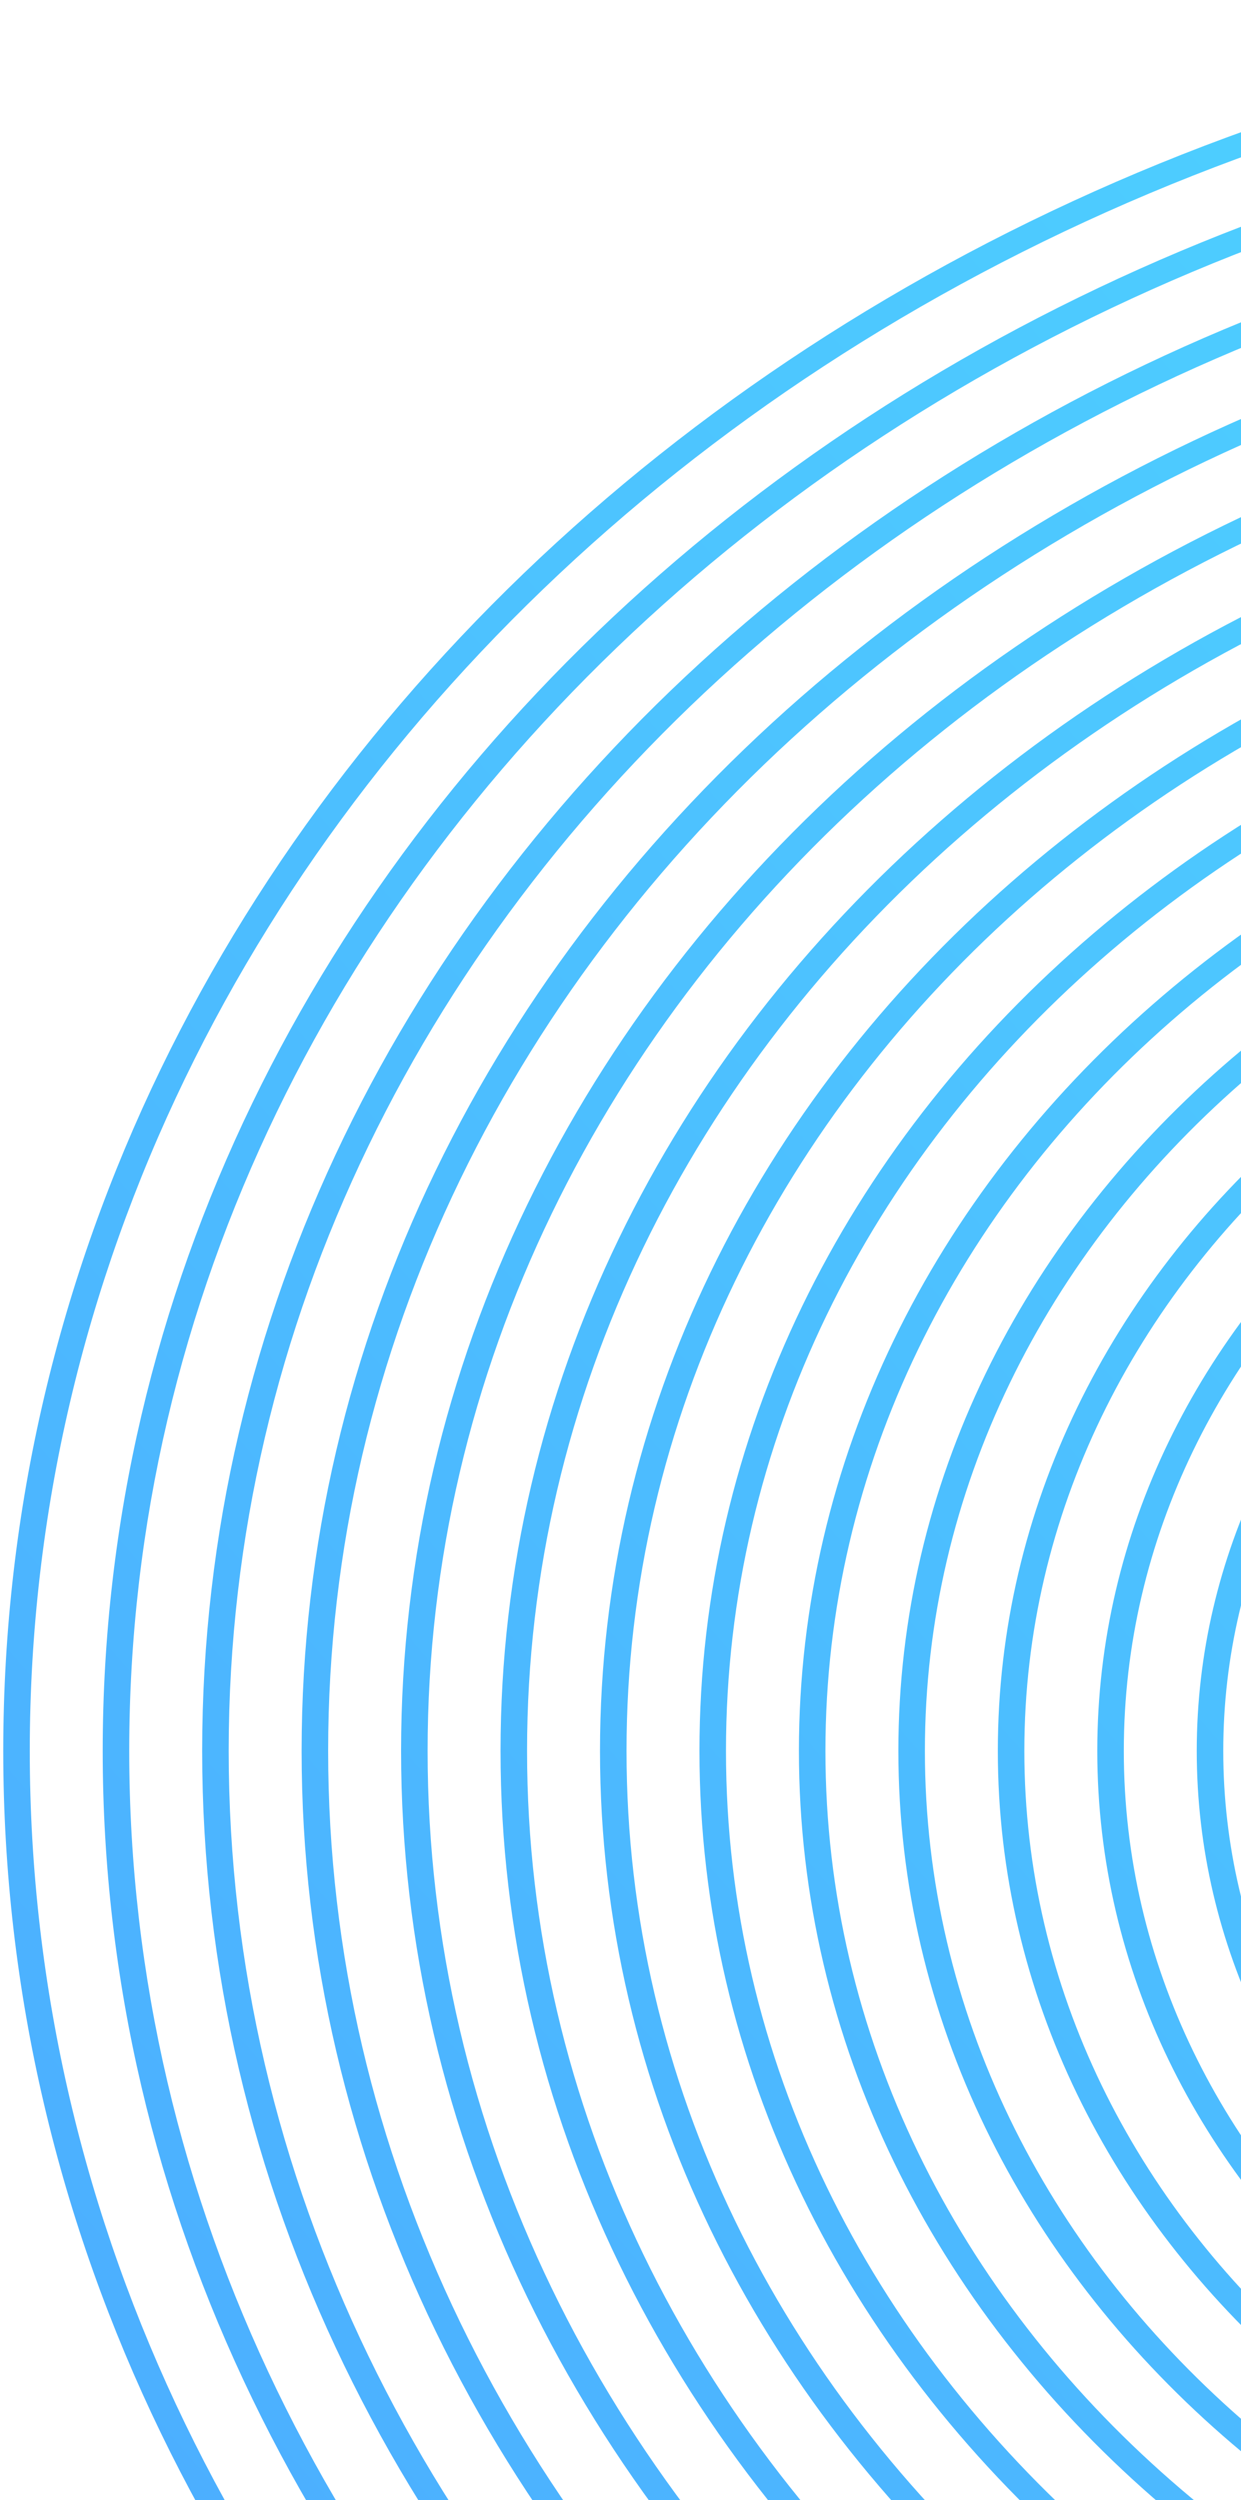
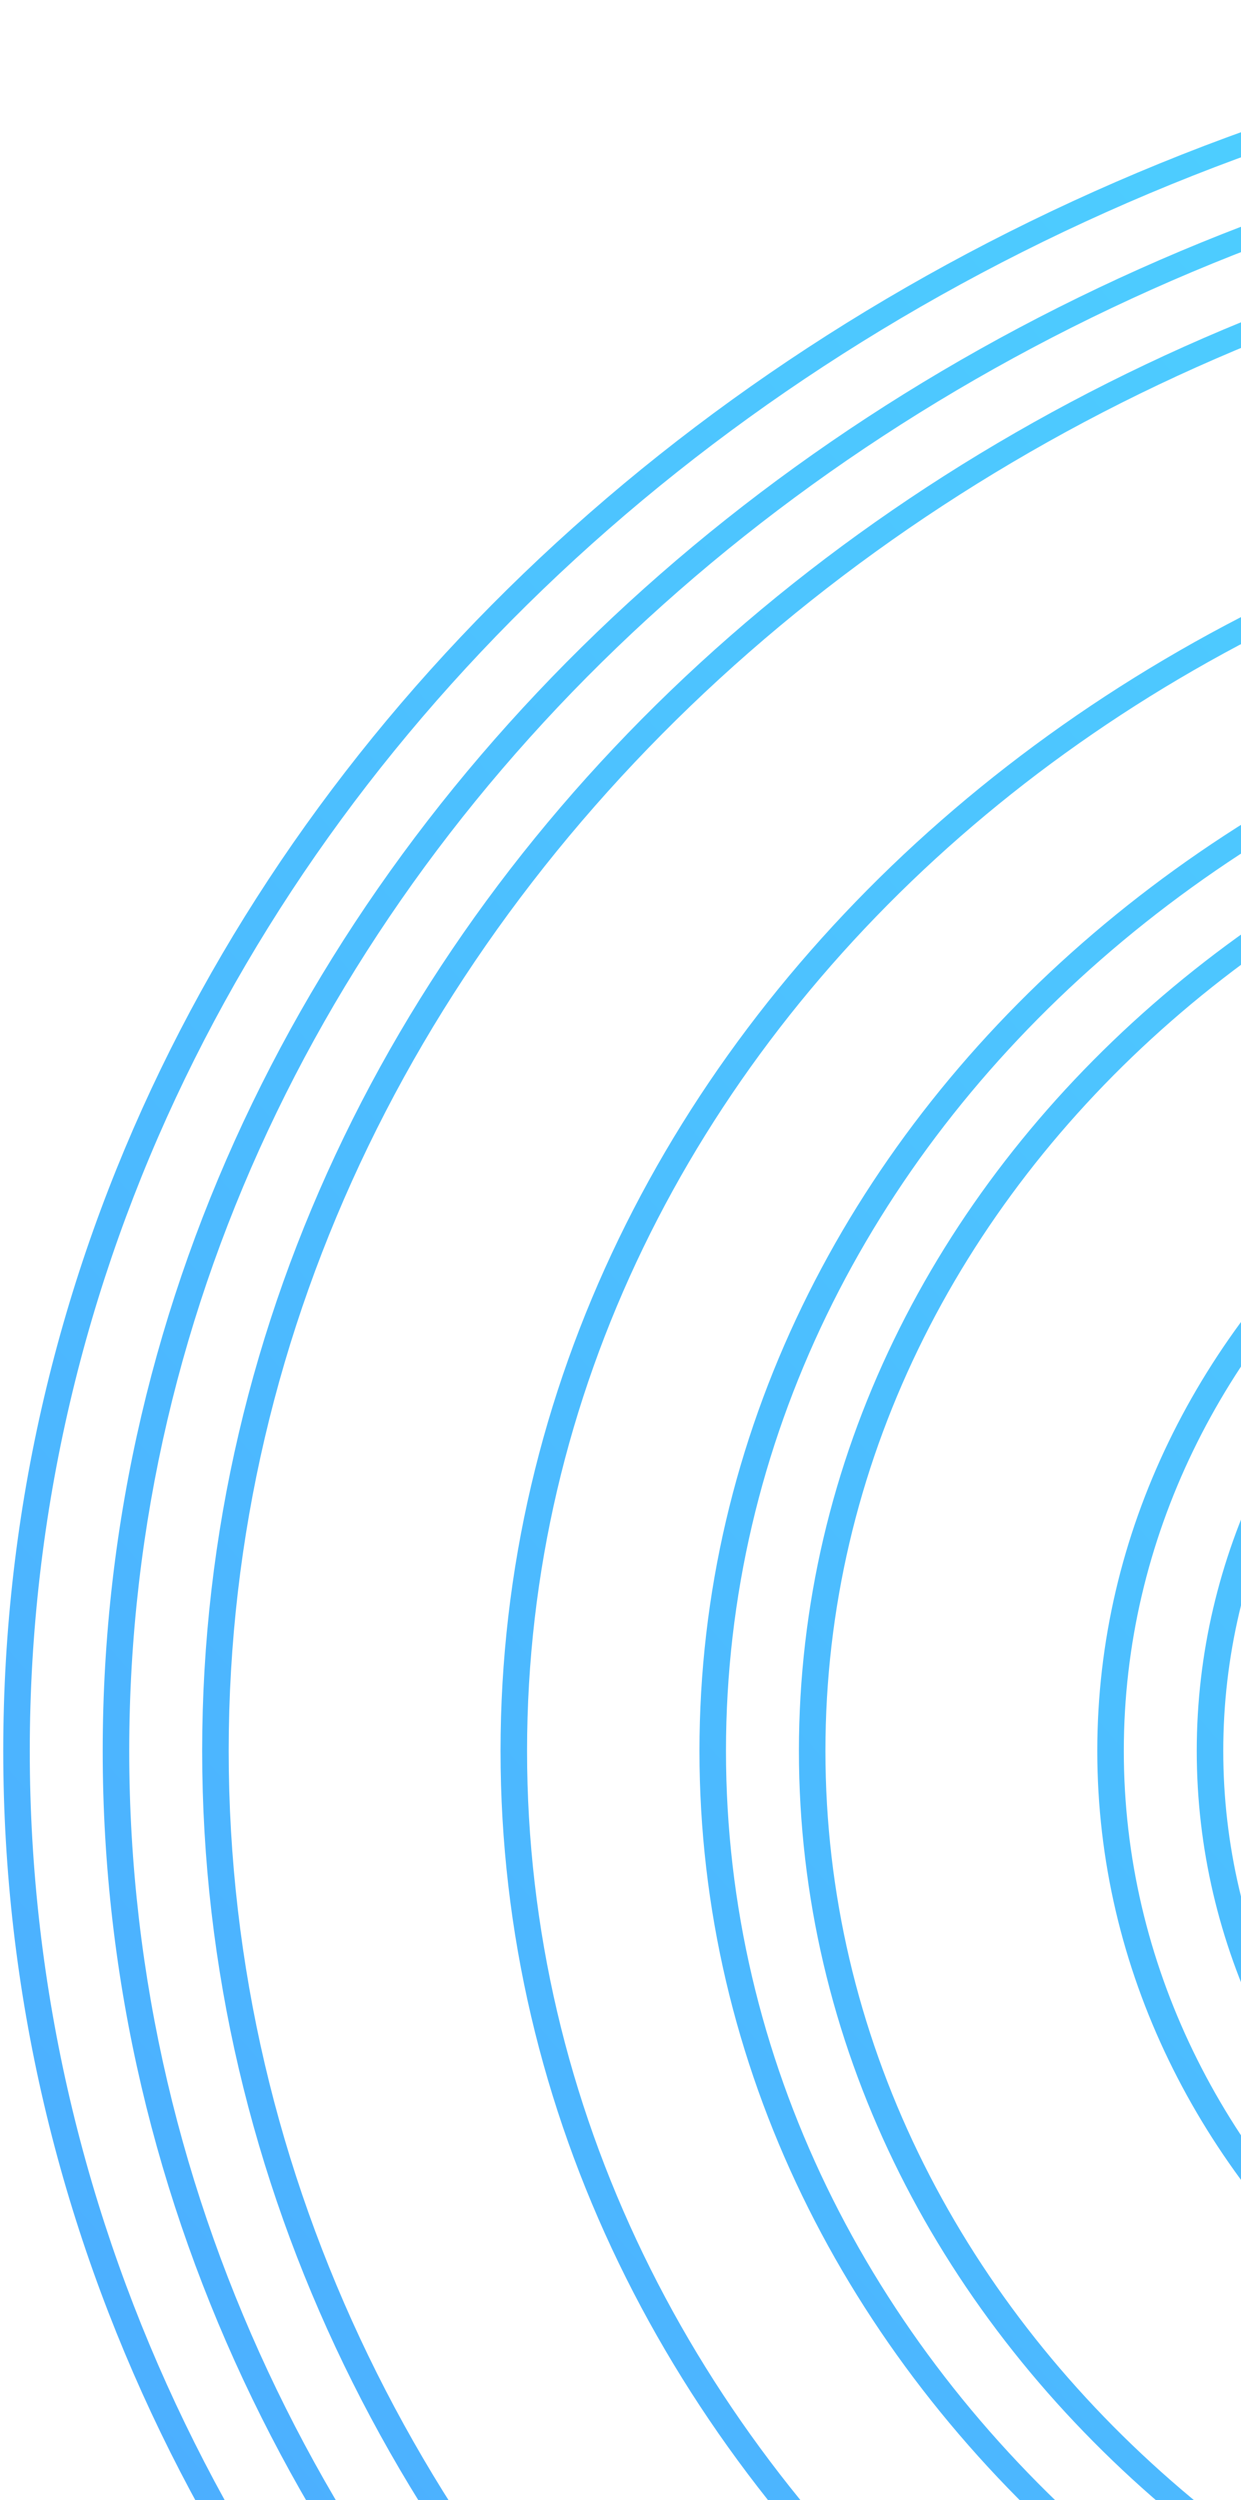
<svg xmlns="http://www.w3.org/2000/svg" width="150" height="302" viewBox="0 0 150 302" fill="none">
  <path fill-rule="evenodd" clip-rule="evenodd" d="M168.694 211.5C168.694 247.084 201.704 275.93 242.425 275.93C283.146 275.93 316.157 247.084 316.157 211.5C316.157 175.916 283.146 147.07 242.425 147.07C201.704 147.07 168.694 175.916 168.694 211.5ZM242.425 273.129C203.475 273.129 171.899 245.537 171.899 211.5C171.899 177.463 203.475 149.871 242.425 149.871C281.376 149.871 312.951 177.463 312.951 211.5C312.951 245.537 281.376 273.129 242.425 273.129Z" fill="url(#paint0_linear_178_5275)" fill-opacity="0.7" />
  <path fill-rule="evenodd" clip-rule="evenodd" d="M156.672 211.5C156.672 252.886 195.065 286.435 242.425 286.435C289.786 286.435 328.179 252.886 328.179 211.5C328.179 170.114 289.786 136.565 242.425 136.565C195.065 136.565 156.672 170.114 156.672 211.5ZM242.425 283.634C196.836 283.634 159.878 251.339 159.878 211.5C159.878 171.661 196.836 139.366 242.425 139.366C288.015 139.366 324.973 171.661 324.973 211.5C324.973 251.339 288.015 283.634 242.425 283.634Z" fill="url(#paint1_linear_178_5275)" fill-opacity="0.7" />
  <path fill-rule="evenodd" clip-rule="evenodd" d="M242.425 296.94C188.426 296.94 144.651 258.687 144.651 211.5C144.651 164.313 188.426 126.06 242.425 126.06C296.425 126.06 340.2 164.313 340.2 211.5C340.2 258.687 296.425 296.94 242.425 296.94ZM147.856 211.5C147.856 257.14 190.196 294.139 242.425 294.139C294.654 294.139 336.994 257.14 336.994 211.5C336.994 165.86 294.654 128.861 242.425 128.861C190.196 128.861 147.856 165.86 147.856 211.5Z" fill="url(#paint2_linear_178_5275)" fill-opacity="0.7" />
  <path fill-rule="evenodd" clip-rule="evenodd" d="M242.425 307.445C181.787 307.445 132.629 264.489 132.629 211.5C132.629 158.511 181.787 115.555 242.425 115.555C303.064 115.555 352.222 158.511 352.222 211.5C352.222 264.489 303.064 307.445 242.425 307.445ZM135.835 211.5C135.835 262.942 183.557 304.644 242.425 304.644C301.294 304.644 349.016 262.942 349.016 211.5C349.016 160.058 301.294 118.356 242.425 118.356C183.557 118.356 135.835 160.058 135.835 211.5Z" fill="url(#paint3_linear_178_5275)" fill-opacity="0.7" />
-   <path fill-rule="evenodd" clip-rule="evenodd" d="M242.425 317.95C175.147 317.95 120.608 270.291 120.608 211.5C120.608 152.709 175.147 105.05 242.425 105.05C309.703 105.05 364.243 152.709 364.243 211.5C364.243 270.291 309.703 317.95 242.425 317.95ZM123.813 211.5C123.813 268.744 176.918 315.149 242.425 315.149C307.933 315.149 361.037 268.744 361.037 211.5C361.037 154.256 307.933 107.851 242.425 107.851C176.918 107.851 123.813 154.256 123.813 211.5Z" fill="url(#paint4_linear_178_5275)" fill-opacity="0.7" />
-   <path fill-rule="evenodd" clip-rule="evenodd" d="M108.586 211.5C108.586 276.093 168.508 328.455 242.425 328.455C316.343 328.455 376.264 276.093 376.264 211.5C376.264 146.907 316.343 94.545 242.425 94.545C168.508 94.545 108.586 146.907 108.586 211.5ZM242.425 325.654C170.279 325.654 111.792 274.545 111.792 211.5C111.792 148.454 170.279 97.346 242.425 97.346C314.572 97.346 373.059 148.454 373.059 211.5C373.059 274.545 314.572 325.654 242.425 325.654Z" fill="url(#paint5_linear_178_5275)" fill-opacity="0.7" />
  <path fill-rule="evenodd" clip-rule="evenodd" d="M242.425 338.96C161.869 338.96 96.565 281.894 96.565 211.5C96.565 141.106 161.869 84.04 242.425 84.04C322.982 84.04 388.286 141.106 388.286 211.5C388.286 281.894 322.982 338.96 242.425 338.96ZM99.77 211.5C99.77 280.347 163.639 336.159 242.425 336.159C321.211 336.159 385.08 280.347 385.08 211.5C385.08 142.653 321.211 86.841 242.425 86.841C163.639 86.841 99.77 142.653 99.77 211.5Z" fill="url(#paint6_linear_178_5275)" fill-opacity="0.7" />
  <path fill-rule="evenodd" clip-rule="evenodd" d="M84.543 211.5C84.543 287.696 155.229 349.465 242.425 349.465C329.621 349.465 400.307 287.696 400.307 211.5C400.307 135.304 329.621 73.535 242.425 73.535C155.229 73.535 84.543 135.304 84.543 211.5ZM242.425 346.664C157 346.664 87.749 286.149 87.749 211.5C87.749 136.851 157 76.336 242.425 76.336C327.851 76.336 397.102 136.851 397.102 211.5C397.102 286.149 327.851 346.664 242.425 346.664Z" fill="url(#paint7_linear_178_5275)" fill-opacity="0.7" />
-   <path fill-rule="evenodd" clip-rule="evenodd" d="M242.425 359.97C148.59 359.97 72.522 293.498 72.522 211.5C72.522 129.502 148.59 63.03 242.425 63.03C336.26 63.03 412.329 129.502 412.329 211.5C412.329 293.498 336.26 359.97 242.425 359.97ZM75.728 211.5C75.728 291.951 150.361 357.169 242.425 357.169C334.49 357.169 409.123 291.951 409.123 211.5C409.123 131.049 334.49 65.831 242.425 65.831C150.361 65.831 75.728 131.049 75.728 211.5Z" fill="url(#paint8_linear_178_5275)" fill-opacity="0.7" />
  <path fill-rule="evenodd" clip-rule="evenodd" d="M60.5 211.5C60.5 299.3 141.951 370.475 242.425 370.475C342.9 370.475 424.35 299.3 424.35 211.5C424.35 123.7 342.9 52.525 242.425 52.525C141.951 52.525 60.5 123.7 60.5 211.5ZM242.425 367.674C143.721 367.674 63.706 297.752 63.706 211.5C63.706 125.248 143.721 55.326 242.425 55.326C341.129 55.326 421.145 125.248 421.145 211.5C421.145 297.752 341.129 367.674 242.425 367.674Z" fill="url(#paint9_linear_178_5275)" fill-opacity="0.7" />
-   <path fill-rule="evenodd" clip-rule="evenodd" d="M242.425 380.98C135.312 380.98 48.479 305.101 48.479 211.5C48.479 117.899 135.312 42.02 242.425 42.02C349.539 42.02 436.372 117.899 436.372 211.5C436.372 305.101 349.539 380.98 242.425 380.98ZM51.685 211.5C51.685 303.554 137.082 378.179 242.425 378.179C347.769 378.179 433.166 303.554 433.166 211.5C433.166 119.446 347.769 44.821 242.425 44.821C137.082 44.821 51.685 119.446 51.685 211.5Z" fill="url(#paint10_linear_178_5275)" fill-opacity="0.7" />
-   <path fill-rule="evenodd" clip-rule="evenodd" d="M36.457 211.5C36.457 310.903 128.672 391.485 242.425 391.485C356.178 391.485 448.393 310.903 448.393 211.5C448.393 112.097 356.178 31.515 242.425 31.515C128.672 31.515 36.457 112.097 36.457 211.5ZM242.425 388.684C130.443 388.684 39.663 309.356 39.663 211.5C39.663 113.644 130.443 34.316 242.425 34.316C354.408 34.316 445.188 113.644 445.188 211.5C445.188 309.356 354.408 388.684 242.425 388.684Z" fill="url(#paint11_linear_178_5275)" fill-opacity="0.7" />
  <path fill-rule="evenodd" clip-rule="evenodd" d="M242.425 401.99C122.033 401.99 24.436 316.705 24.436 211.5C24.436 106.295 122.033 21.01 242.425 21.01C362.818 21.01 460.415 106.295 460.415 211.5C460.415 316.705 362.818 401.99 242.425 401.99ZM27.642 211.5C27.642 315.158 123.804 399.189 242.425 399.189C361.047 399.189 457.209 315.158 457.209 211.5C457.209 107.842 361.047 23.811 242.425 23.811C123.804 23.811 27.642 107.842 27.642 211.5Z" fill="url(#paint12_linear_178_5275)" fill-opacity="0.7" />
  <path fill-rule="evenodd" clip-rule="evenodd" d="M12.414 211.5C12.414 322.506 115.394 412.495 242.425 412.495C369.457 412.495 472.436 322.506 472.436 211.5C472.436 100.493 369.457 10.505 242.425 10.505C115.394 10.505 12.414 100.493 12.414 211.5ZM242.425 409.694C117.164 409.694 15.62 320.959 15.62 211.5C15.62 102.041 117.164 13.306 242.425 13.306C367.686 13.306 469.231 102.041 469.231 211.5C469.231 320.959 367.686 409.694 242.425 409.694Z" fill="url(#paint13_linear_178_5275)" fill-opacity="0.7" />
  <path fill-rule="evenodd" clip-rule="evenodd" d="M242.425 423C108.755 423 0.393 328.308 0.393 211.5C0.393 94.692 108.755 -3.46567e-05 242.425 -3.97625e-05C376.096 -4.48684e-05 484.458 94.692 484.458 211.5C484.458 328.308 376.096 423 242.425 423ZM3.599 211.5C3.599 326.761 110.525 420.199 242.425 420.199C374.326 420.199 481.252 326.761 481.252 211.5C481.252 96.239 374.326 2.801 242.425 2.801C110.525 2.801 3.599 96.239 3.599 211.5Z" fill="url(#paint14_linear_178_5275)" fill-opacity="0.7" />
  <defs>
    <linearGradient id="paint0_linear_178_5275" x1="43.959" y1="332.76" x2="393.647" y2="31.387" gradientUnits="userSpaceOnUse">
      <stop stop-color="#008DFF" />
      <stop offset="1" stop-color="#02D3FF" />
    </linearGradient>
    <linearGradient id="paint1_linear_178_5275" x1="43.959" y1="332.76" x2="393.647" y2="31.387" gradientUnits="userSpaceOnUse">
      <stop stop-color="#008DFF" />
      <stop offset="1" stop-color="#02D3FF" />
    </linearGradient>
    <linearGradient id="paint2_linear_178_5275" x1="43.959" y1="332.76" x2="393.647" y2="31.387" gradientUnits="userSpaceOnUse">
      <stop stop-color="#008DFF" />
      <stop offset="1" stop-color="#02D3FF" />
    </linearGradient>
    <linearGradient id="paint3_linear_178_5275" x1="43.959" y1="332.76" x2="393.647" y2="31.387" gradientUnits="userSpaceOnUse">
      <stop stop-color="#008DFF" />
      <stop offset="1" stop-color="#02D3FF" />
    </linearGradient>
    <linearGradient id="paint4_linear_178_5275" x1="43.959" y1="332.76" x2="393.647" y2="31.387" gradientUnits="userSpaceOnUse">
      <stop stop-color="#008DFF" />
      <stop offset="1" stop-color="#02D3FF" />
    </linearGradient>
    <linearGradient id="paint5_linear_178_5275" x1="43.959" y1="332.76" x2="393.647" y2="31.387" gradientUnits="userSpaceOnUse">
      <stop stop-color="#008DFF" />
      <stop offset="1" stop-color="#02D3FF" />
    </linearGradient>
    <linearGradient id="paint6_linear_178_5275" x1="43.959" y1="332.76" x2="393.647" y2="31.387" gradientUnits="userSpaceOnUse">
      <stop stop-color="#008DFF" />
      <stop offset="1" stop-color="#02D3FF" />
    </linearGradient>
    <linearGradient id="paint7_linear_178_5275" x1="43.959" y1="332.76" x2="393.647" y2="31.387" gradientUnits="userSpaceOnUse">
      <stop stop-color="#008DFF" />
      <stop offset="1" stop-color="#02D3FF" />
    </linearGradient>
    <linearGradient id="paint8_linear_178_5275" x1="43.959" y1="332.76" x2="393.647" y2="31.387" gradientUnits="userSpaceOnUse">
      <stop stop-color="#008DFF" />
      <stop offset="1" stop-color="#02D3FF" />
    </linearGradient>
    <linearGradient id="paint9_linear_178_5275" x1="43.959" y1="332.76" x2="393.647" y2="31.387" gradientUnits="userSpaceOnUse">
      <stop stop-color="#008DFF" />
      <stop offset="1" stop-color="#02D3FF" />
    </linearGradient>
    <linearGradient id="paint10_linear_178_5275" x1="43.959" y1="332.76" x2="393.647" y2="31.387" gradientUnits="userSpaceOnUse">
      <stop stop-color="#008DFF" />
      <stop offset="1" stop-color="#02D3FF" />
    </linearGradient>
    <linearGradient id="paint11_linear_178_5275" x1="43.959" y1="332.76" x2="393.647" y2="31.387" gradientUnits="userSpaceOnUse">
      <stop stop-color="#008DFF" />
      <stop offset="1" stop-color="#02D3FF" />
    </linearGradient>
    <linearGradient id="paint12_linear_178_5275" x1="43.959" y1="332.76" x2="393.647" y2="31.387" gradientUnits="userSpaceOnUse">
      <stop stop-color="#008DFF" />
      <stop offset="1" stop-color="#02D3FF" />
    </linearGradient>
    <linearGradient id="paint13_linear_178_5275" x1="43.959" y1="332.76" x2="393.647" y2="31.387" gradientUnits="userSpaceOnUse">
      <stop stop-color="#008DFF" />
      <stop offset="1" stop-color="#02D3FF" />
    </linearGradient>
    <linearGradient id="paint14_linear_178_5275" x1="43.959" y1="332.76" x2="393.647" y2="31.387" gradientUnits="userSpaceOnUse">
      <stop stop-color="#008DFF" />
      <stop offset="1" stop-color="#02D3FF" />
    </linearGradient>
  </defs>
</svg>